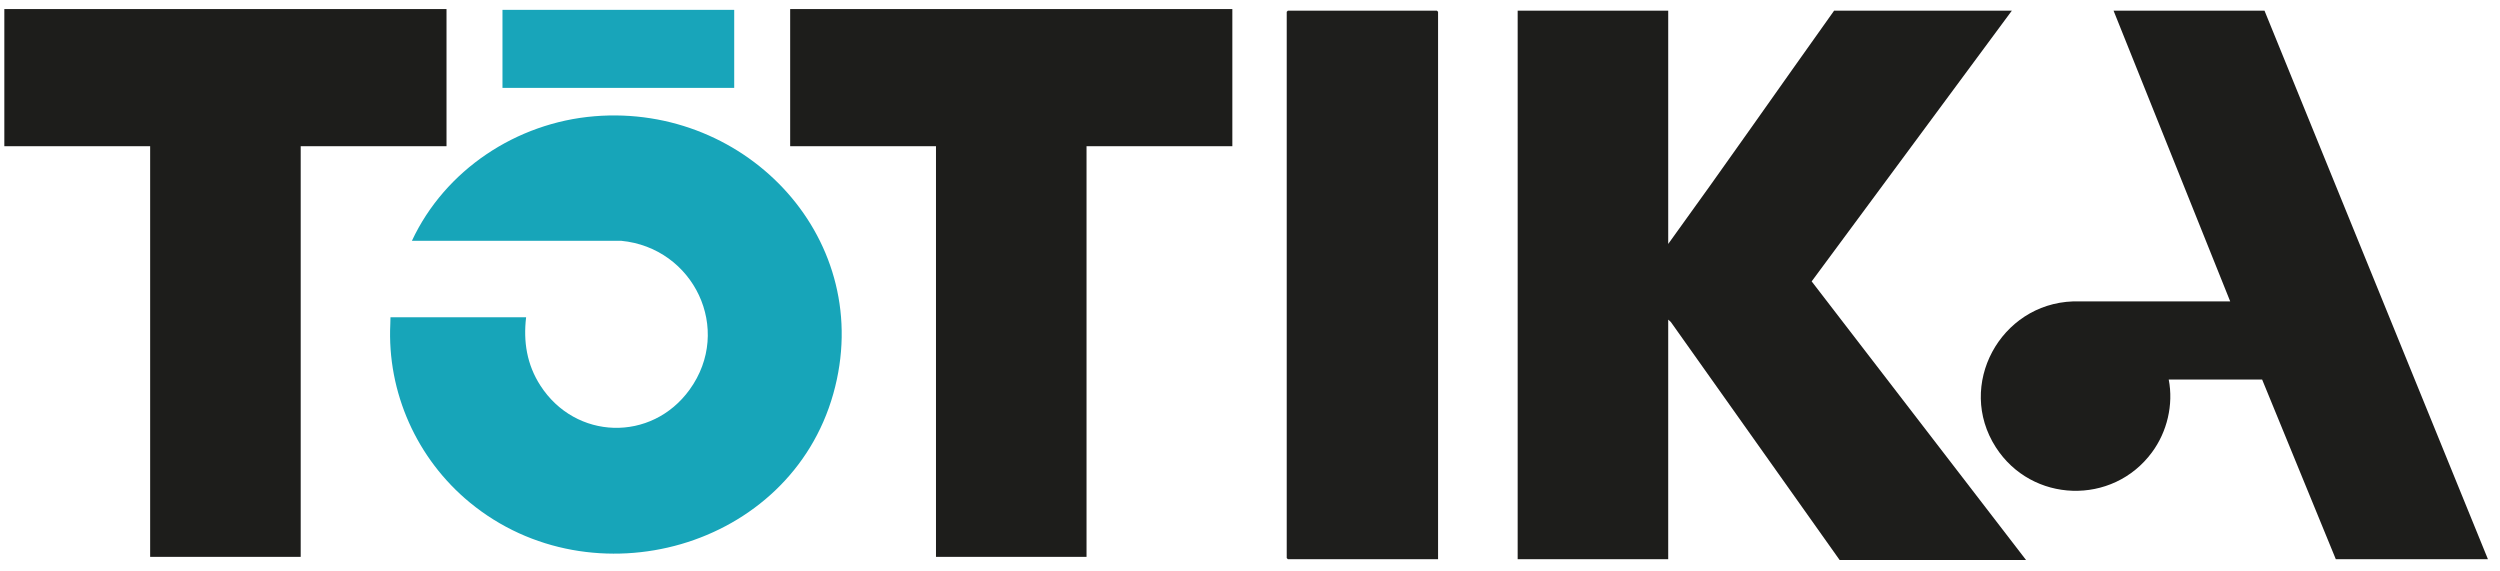
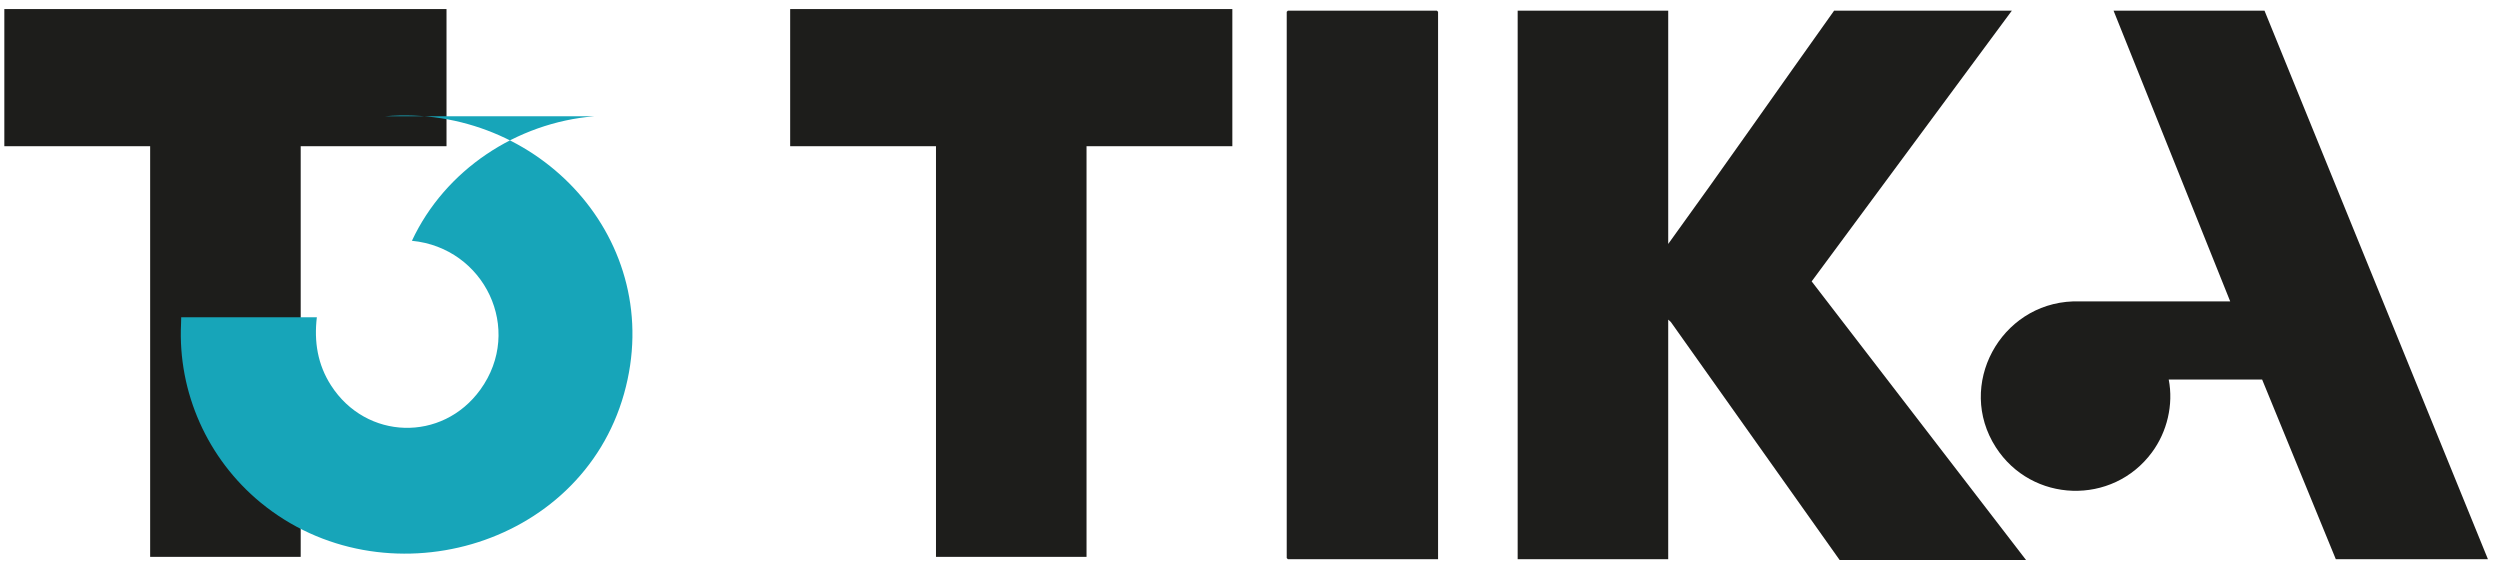
<svg xmlns="http://www.w3.org/2000/svg" id="Layer_1" version="1.1" viewBox="0 0 3171.8 724.4">
  <defs>
    <style> .st0 { fill: #17a5b9; } .st1 { fill: #18a5ba; } .st2 { fill: #1e1e1c; } .st3 { fill: #1d1d1b; } </style>
  </defs>
  <g>
    <path class="st3" d="M2116.5,13.5v296c71-98,140.2-197.4,210.5-296h225.5l-254,343.5,272,353.5h-236.5l-214.1-301.9-3.4-3.1v304h-191V13.5h191Z" />
    <polygon class="st3" points="566.5 11.5 566.5 185.5 381.5 185.5 381.5 706.5 190.5 706.5 190.5 185.5 5.5 185.5 5.5 11.5 566.5 11.5" />
    <polygon class="st3" points="1563.5 11.5 1563.5 185.5 1378.5 185.5 1378.5 706.5 1187.5 706.5 1187.5 185.5 1002.5 185.5 1002.5 11.5 1563.5 11.5" />
    <path class="st3" d="M3156.5,709.5h-193l-93.5-228h-118.5c6.2,31.9-2,66.3-21.2,92.3-50,67.9-152.7,64.5-198.2-6.4-50.6-78.8,5.8-181.8,97.9-185h199.5S2681.5,13.5,2681.5,13.5h191.5l283.5,696Z" />
    <path class="st2" d="M1824.5,709.5h-190.5c-.1,0-1.5-1.4-1.5-1.5V15c0-.1,1.4-1.5,1.5-1.5h189c.1,0,1.5,1.4,1.5,1.5v694.5Z" />
-     <rect class="st1" x="637.5" y="12.5" width="294" height="99" />
  </g>
-   <path class="st0" d="M754.1,147.5c-98.8,8.1-189.5,68.1-231.5,158h265.5c92,8.8,142.2,112.3,86.8,188.9-48.3,66.8-144.8,64-189.4-5.4-17-26.4-21.7-55.5-18-86.5h-172.1s-.2,8.3-.2,8.3h0c-4.2,87.3,33.8,171.5,100.8,226.7,155.4,128,405.8,58.8,461.2-137.8,54.7-194.1-108.4-368.3-303.2-352.2Z" />
+   <path class="st0" d="M754.1,147.5c-98.8,8.1-189.5,68.1-231.5,158c92,8.8,142.2,112.3,86.8,188.9-48.3,66.8-144.8,64-189.4-5.4-17-26.4-21.7-55.5-18-86.5h-172.1s-.2,8.3-.2,8.3h0c-4.2,87.3,33.8,171.5,100.8,226.7,155.4,128,405.8,58.8,461.2-137.8,54.7-194.1-108.4-368.3-303.2-352.2Z" />
</svg>